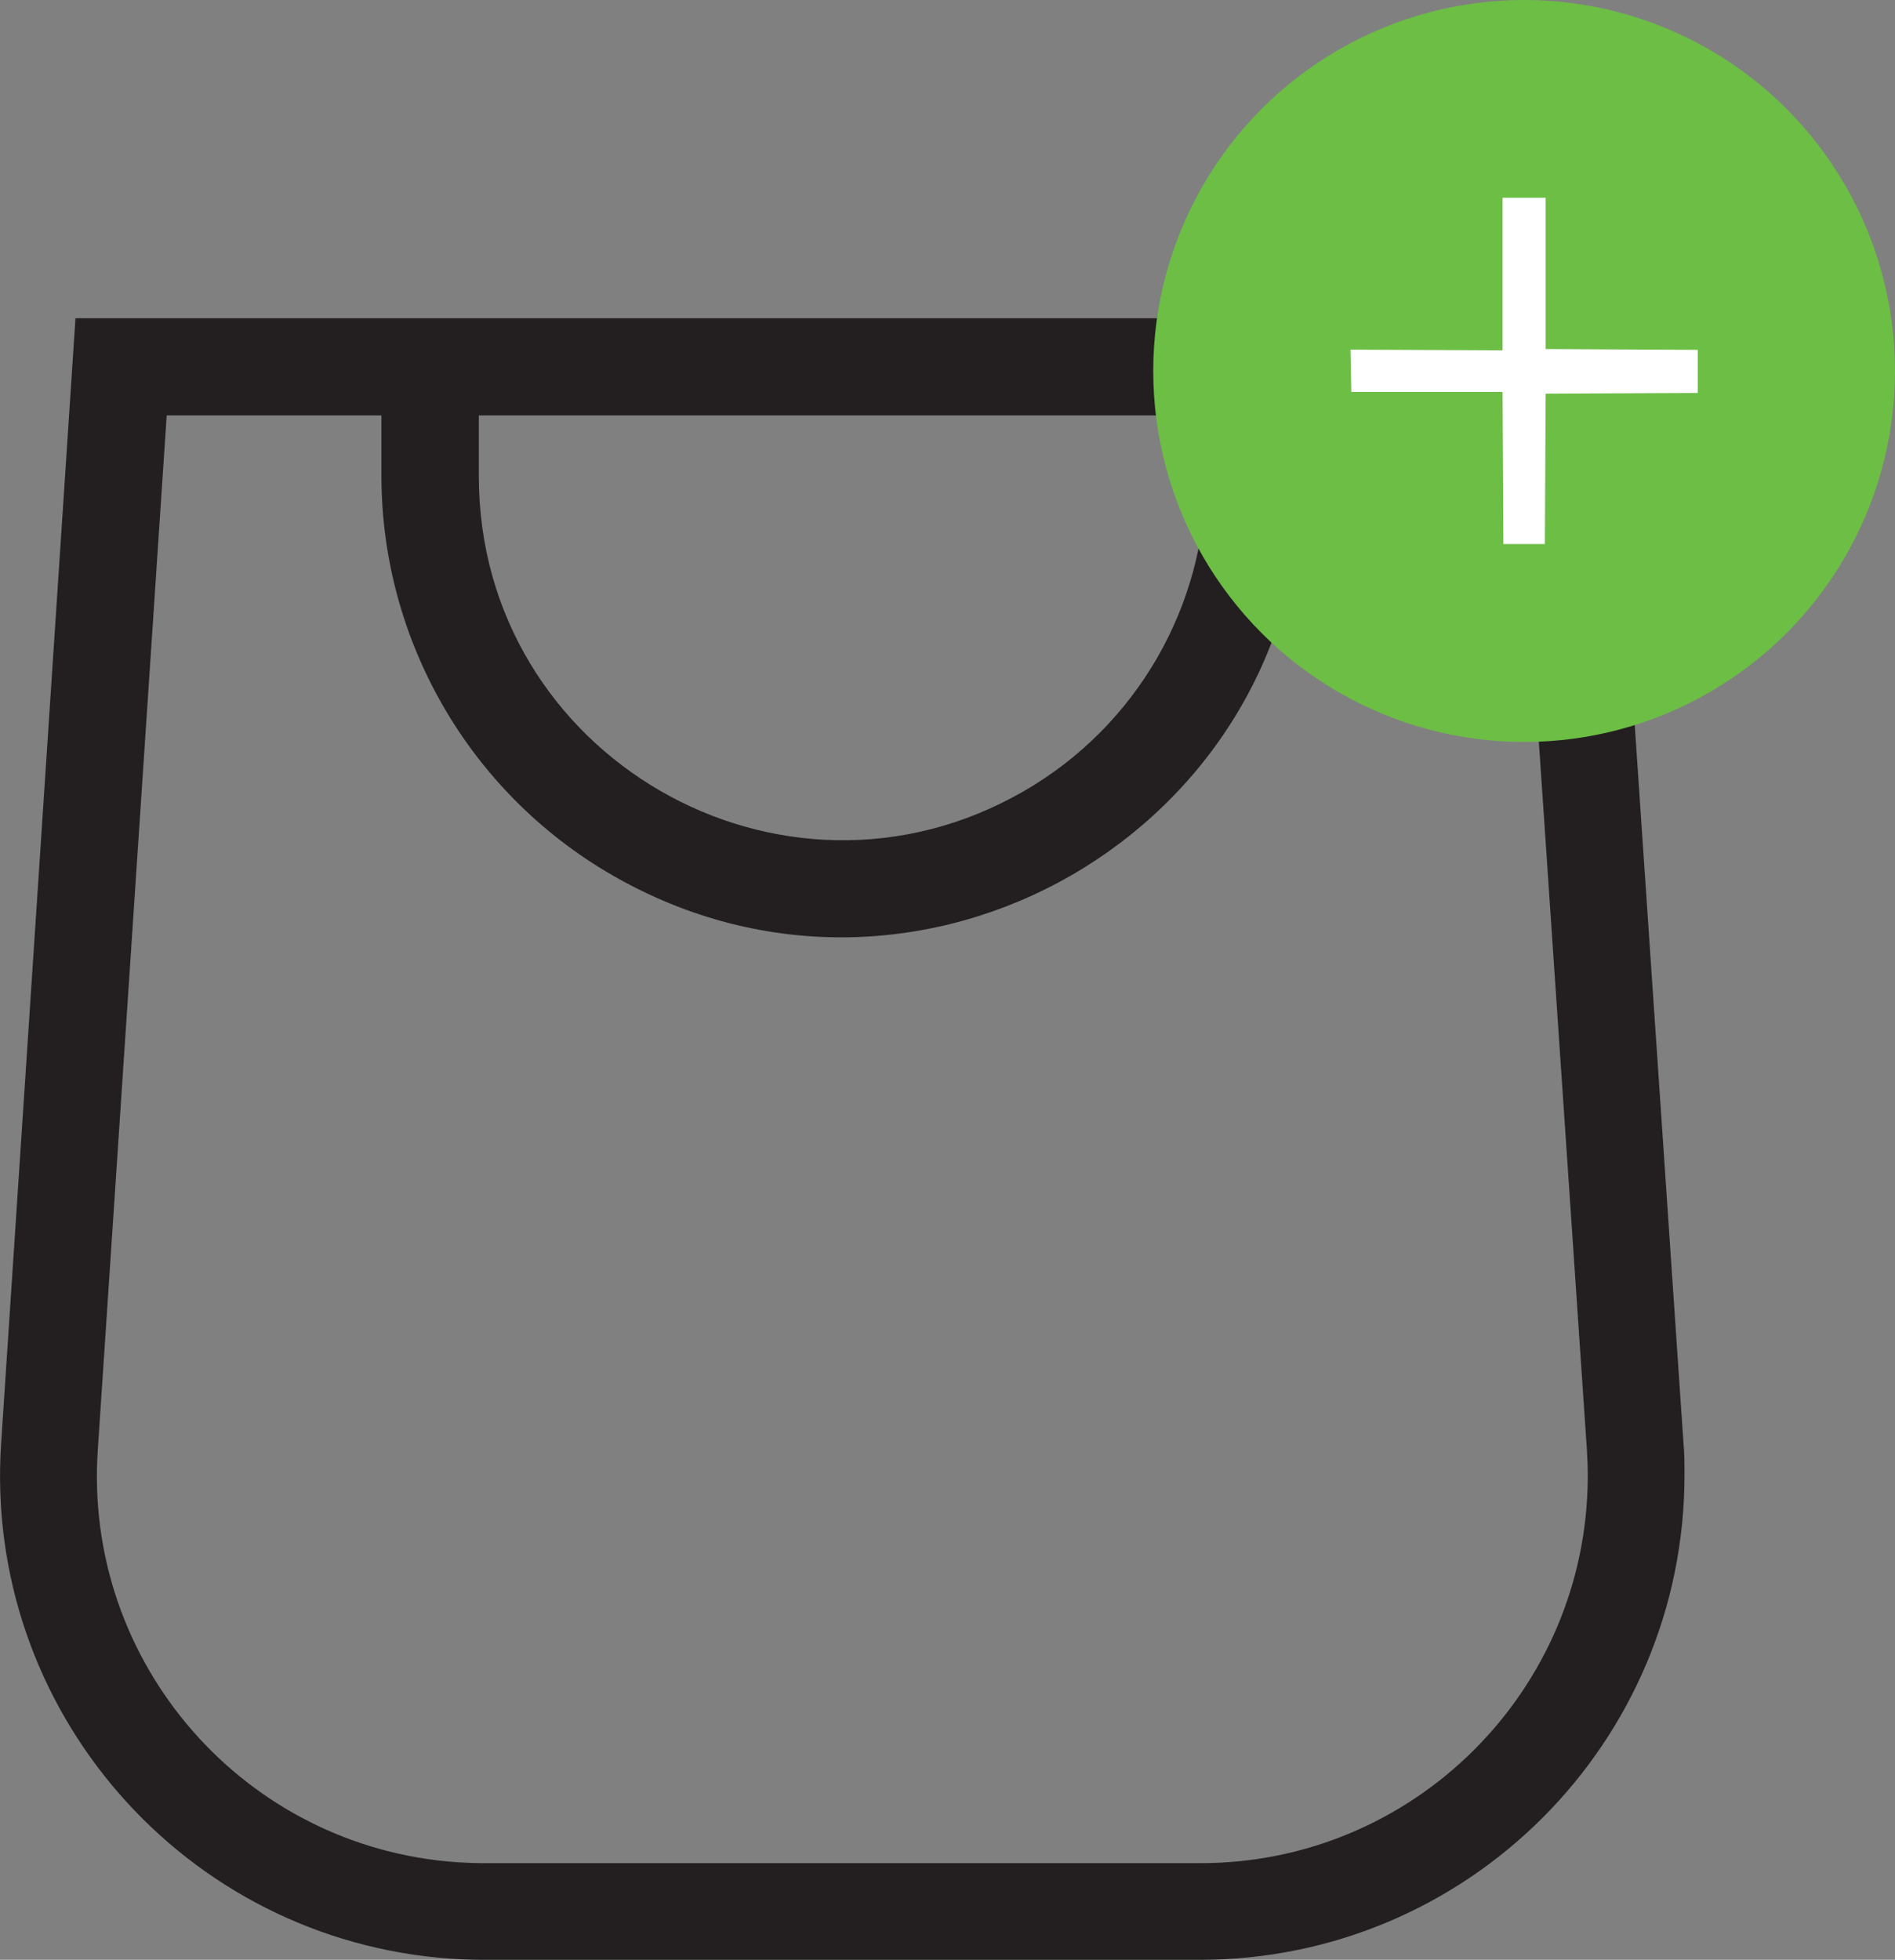
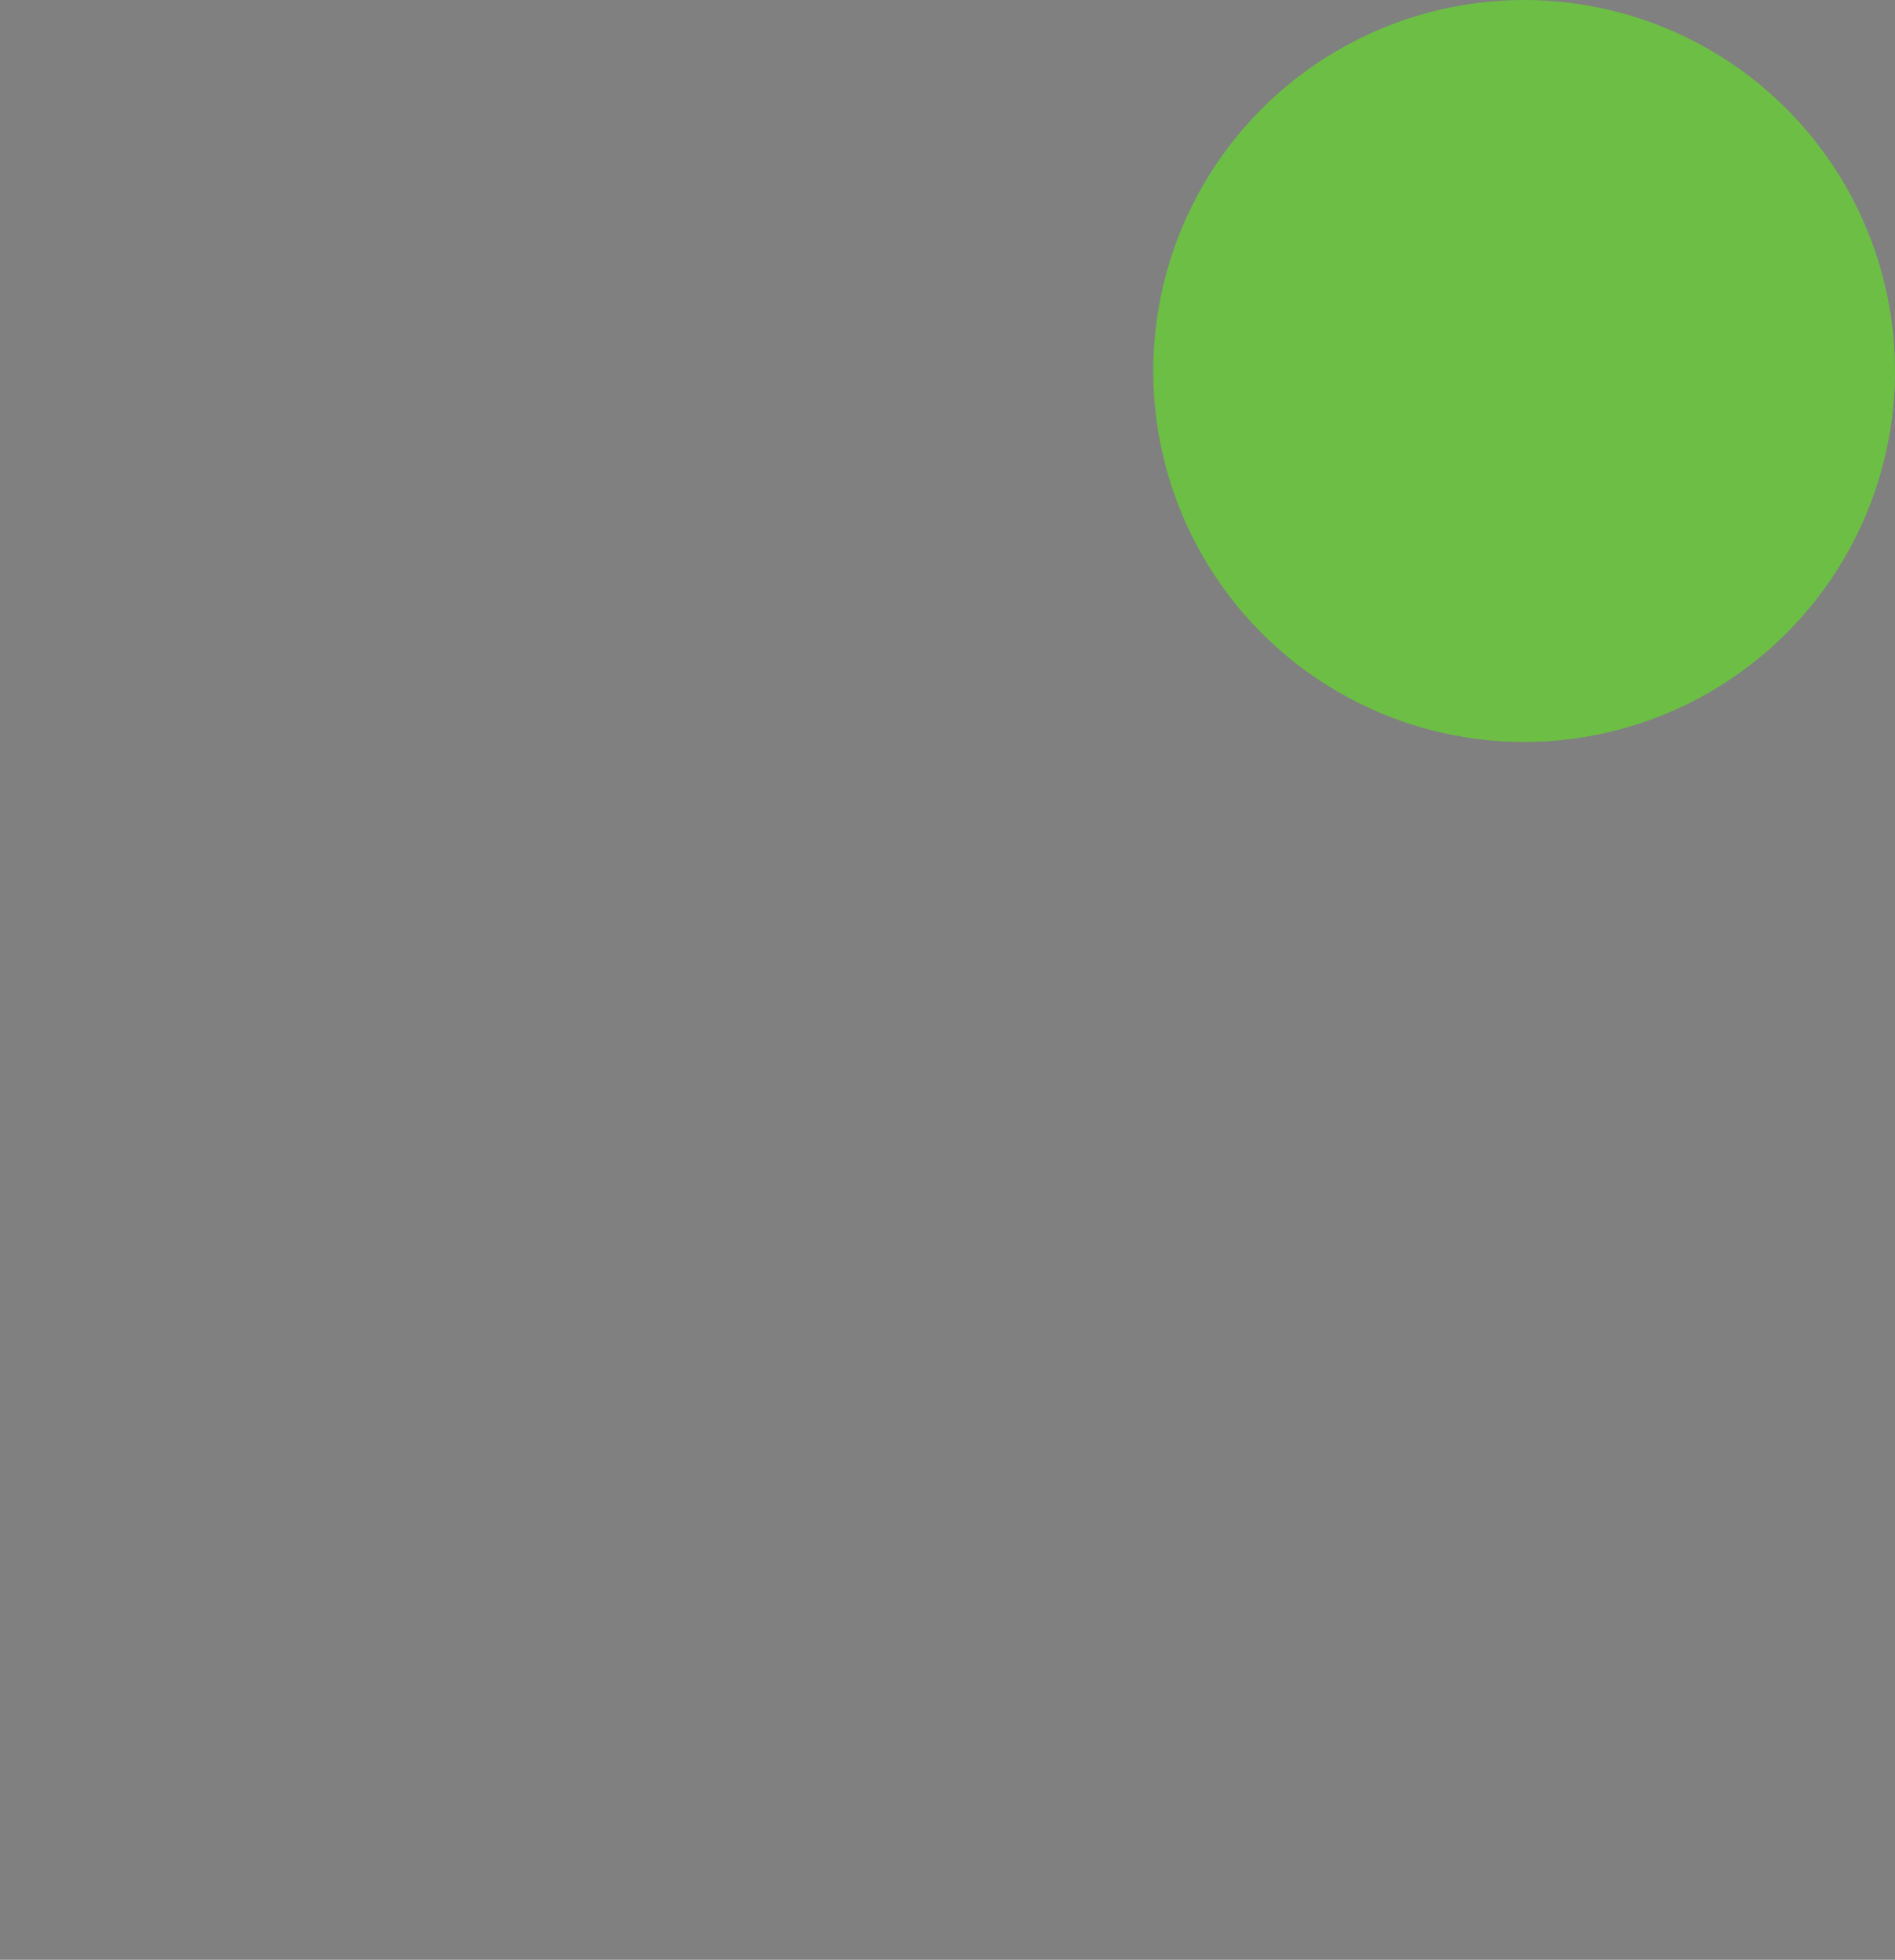
<svg xmlns="http://www.w3.org/2000/svg" id="Layer_1" version="1.1" viewBox="0 0 189.05 195.46">
  <rect x="0" y="0" width="189.05" height="195.46" fill="#808080" stroke="none" />
  <defs>
    <style>
      .st0 {
        fill: #fff;
      }

      .st1 {
        fill: #6cbe45;
      }

      .st2 {
        fill: #231f20;
        fill-rule: evenodd;
      }
    </style>
  </defs>
-   <path class="st2" d="M38.05,31.74H7.53L.12,143.85c-1.83,26.61,18.26,49.67,44.88,51.5h.05c1.12.08,2.24.11,3.37.11h71.33c26.69-.03,48.31-21.68,48.3-48.37,0-1.05,0-2.09-.1-3.14l-7.62-112.21H38.05ZM38.05,41.43h-21.42l-6.87,103.12c-1.47,21.27,14.58,39.71,35.86,41.18h.02c.89.06,1.78.09,2.68.09h71.33c21.34.06,38.69-17.2,38.75-38.54,0-.92-.03-1.83-.09-2.73l-7-103.12h-21.43v6.08c0,35.34-38.26,57.44-68.86,39.74-14.19-8.21-22.94-23.35-22.97-39.74,0,0,0-6.08,0-6.08ZM120.21,41.43H47.77v6.08c0,27.88,30.21,45.33,54.38,31.39,11.22-6.47,18.14-18.44,18.14-31.39v-6.08h-.08Z" />
  <circle class="st1" cx="152.05" cy="37" r="37" />
-   <path class="st0" d="M154.2,34.81l15.17.08v4.3l-15.17.07-.08,15h-4.14l-.08-15.17h-15.09l-.08-4.22,15.17.07v-15.22h4.3v15.09Z" />
</svg>